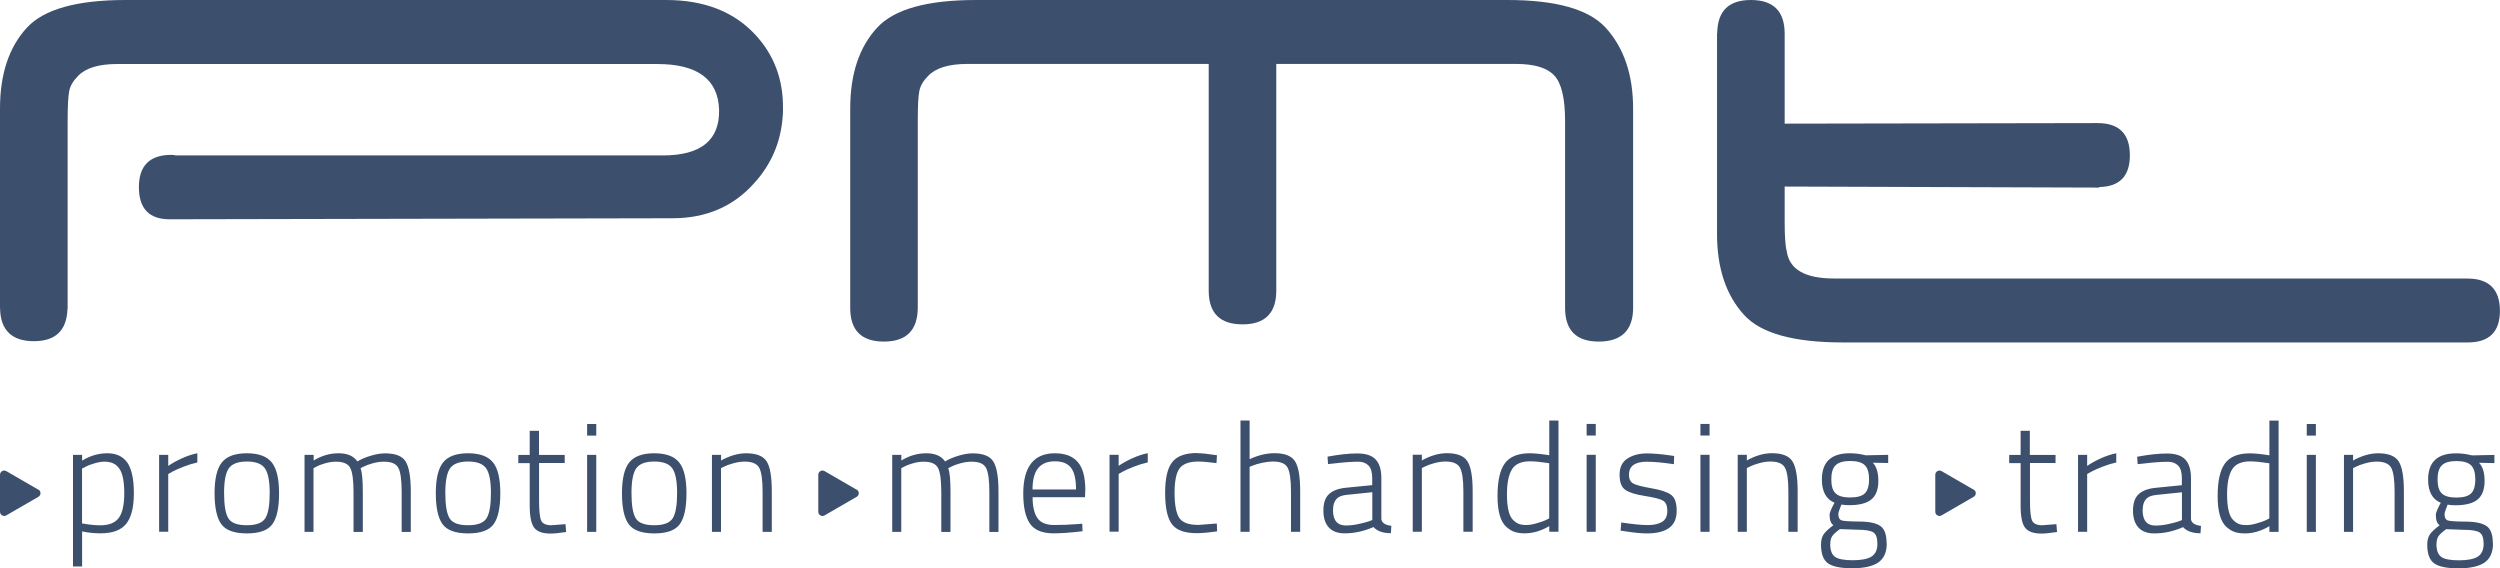
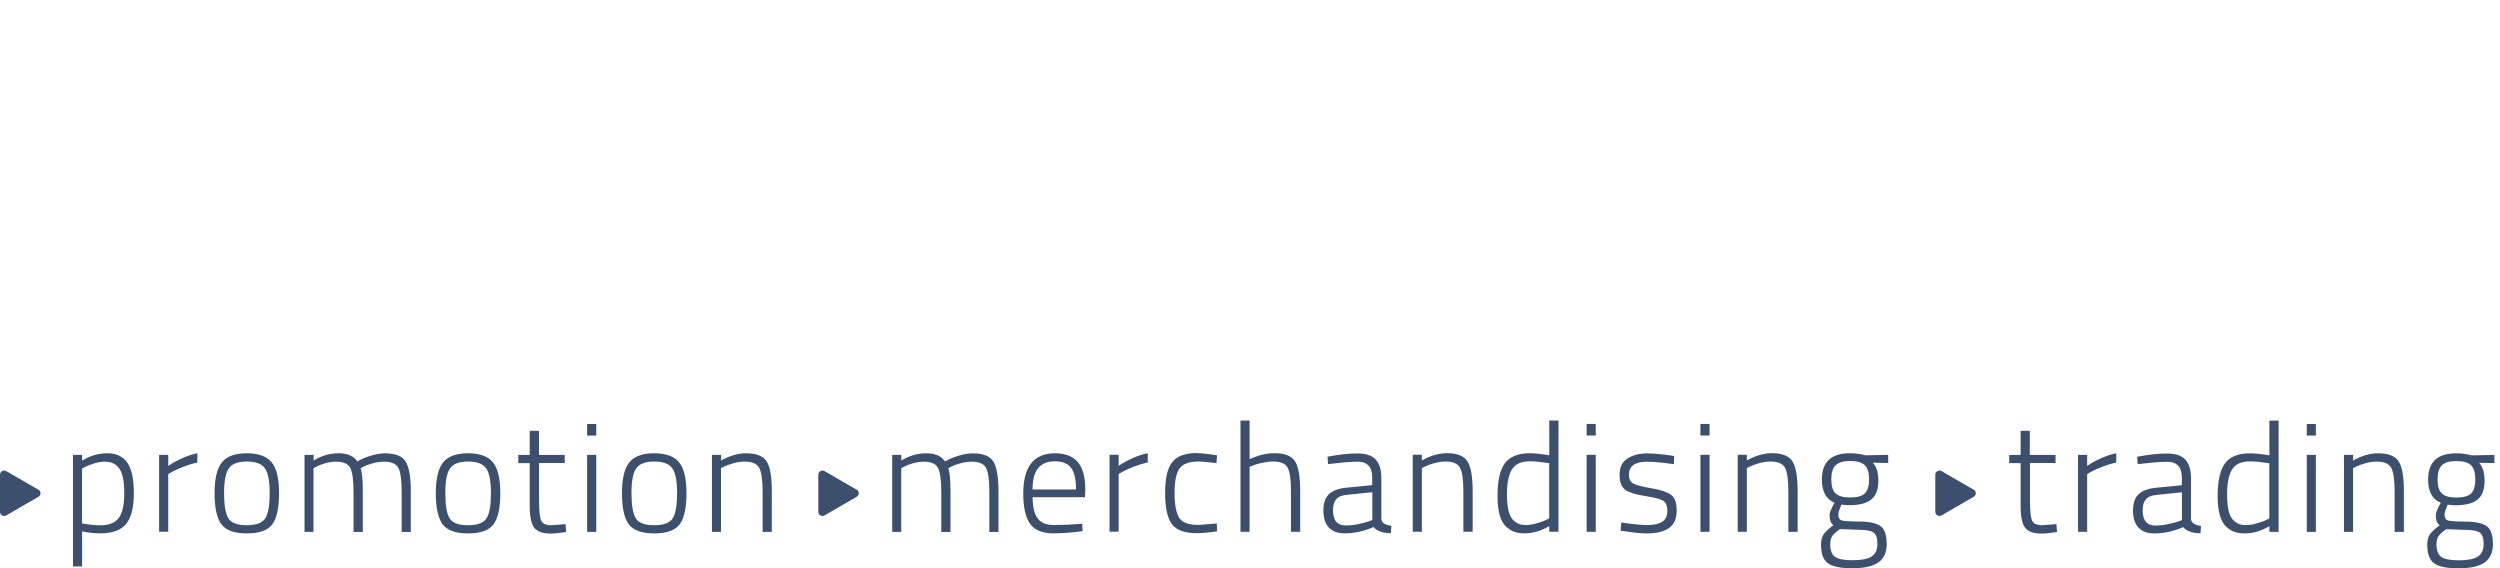
<svg xmlns="http://www.w3.org/2000/svg" id="Ebene_1" data-name="Ebene 1" viewBox="0 0 317.86 72.26">
-   <path d="m99.56,13.81c-.05,3.7-1.28,6.87-3.7,9.51-2.64,2.95-6.1,4.43-10.37,4.43l-63.93.13c-2.6,0-3.9-1.37-3.9-4.09s1.37-4.09,4.1-4.1c.26,0,.46.03.59.07h61.94c4.84,0,7.22-1.94,7.14-5.81-.13-3.88-2.75-5.81-7.86-5.81H14.87c-2.33,0-3.99.51-4.95,1.52-.62.62-.99,1.26-1.12,1.91-.13.66-.2,1.94-.2,3.83v23.88h-.02c-.09,2.73-1.51,4.1-4.28,4.1S.08,42,.01,39.27h0v-.07S0,39.13,0,39.08v-.06h0V13.81C0,9.4,1.15,5.97,3.44,3.5,5.6,1.17,9.78,0,15.99,0h68.7c4.76,0,8.5,1.43,11.23,4.29,2.46,2.6,3.68,5.77,3.63,9.51Zm214.21,21.6h-80.59c-3.7,0-5.7-1.17-6.01-3.5-.18-.62-.26-1.89-.26-3.83v-4.36l39.79.13h.2v-.07c2.6-.04,3.9-1.39,3.9-4.03,0-2.73-1.37-4.1-4.1-4.1l-39.79.07V4.36h0v-.07c0-2.86-1.43-4.29-4.29-4.29s-4.25,1.42-4.29,4.26h-.02v25.47c0,4.36,1.14,7.79,3.44,10.31,2.11,2.33,6.3,3.5,12.55,3.5h79.46c2.73,0,4.09-1.34,4.09-4.03s-1.37-4.09-4.09-4.09ZM162.26,8.13h30.52c2.29,0,3.9.48,4.82,1.45.93.97,1.39,2.91,1.39,5.81v23.75c0,2.87,1.43,4.29,4.29,4.29s4.36-1.43,4.36-4.29V13.81c0-4.31-1.17-7.75-3.5-10.3C201.98,1.17,197.82,0,191.66,0h-67.57c-6.21,0-10.39,1.17-12.55,3.5-2.29,2.47-3.44,5.9-3.44,10.3v25.34c0,2.87,1.43,4.29,4.29,4.29s4.3-1.45,4.3-4.36V15.39c0-1.89.06-3.17.2-3.83.13-.66.51-1.3,1.12-1.91.97-1.01,2.62-1.52,4.96-1.52h30.71s0,28.82,0,28.82c0,2.86,1.43,4.29,4.3,4.29,2.86,0,4.29-1.43,4.29-4.29V8.13" style="fill: #3c4f6d;" />
  <path d="m9.28,72.03v-14.2h1.16v.74c1.02-.63,2.09-.94,3.22-.94s1.97.4,2.53,1.19c.55.8.83,2.09.83,3.89s-.33,3.09-.98,3.9c-.65.8-1.74,1.2-3.25,1.2-.81,0-1.59-.08-2.35-.25v4.46h-1.16Zm4.13-13.34c-.43,0-.89.07-1.39.22-.5.14-.88.29-1.16.45l-.43.22v6.97c.89.16,1.66.24,2.31.24,1.12,0,1.91-.32,2.37-.95.46-.63.69-1.68.69-3.13s-.2-2.49-.6-3.09-1-.91-1.79-.91Zm6.82,8.93v-9.79h1.16v1.41c.48-.34,1.07-.66,1.77-.98.7-.31,1.34-.52,1.93-.63v1.17c-.56.12-1.15.3-1.76.54-.61.24-1.09.45-1.43.64l-.51.29v7.34h-1.16Zm7.05-4.91c0-1.84.31-3.15.93-3.92.62-.77,1.68-1.16,3.17-1.16s2.55.39,3.17,1.16c.62.77.93,2.07.93,3.92s-.28,3.15-.85,3.94c-.57.78-1.65,1.17-3.24,1.17s-2.68-.39-3.25-1.17c-.57-.78-.86-2.1-.86-3.94Zm1.21-.03c0,1.55.18,2.62.54,3.21.36.6,1.14.89,2.35.89s1.99-.3,2.36-.9c.37-.6.55-1.67.55-3.2s-.21-2.58-.62-3.15-1.17-.85-2.28-.85-1.87.28-2.28.84c-.41.56-.62,1.61-.62,3.16Zm11.39,4.94h-1.16v-9.79h1.16v.72c.99-.61,2.05-.92,3.17-.92s1.92.35,2.39,1.04c.47-.29,1.04-.53,1.71-.73.67-.2,1.28-.3,1.81-.3,1.31,0,2.18.34,2.61,1.03s.66,1.96.66,3.81v5.15h-1.16v-5.09c0-1.5-.14-2.52-.42-3.05s-.89-.79-1.83-.79c-.47,0-.95.07-1.45.21-.5.14-.87.28-1.14.42l-.39.2c.2.5.29,1.5.29,3.01v5.09h-1.18v-5.05c0-1.53-.14-2.56-.42-3.09-.28-.53-.89-.79-1.81-.79-.46,0-.92.07-1.4.21s-.84.28-1.09.42l-.37.2v8.11Zm15.53-4.91c0-1.84.31-3.15.93-3.92.62-.77,1.68-1.16,3.17-1.16s2.55.39,3.17,1.16c.62.77.93,2.07.93,3.92s-.28,3.15-.85,3.94c-.57.78-1.65,1.17-3.24,1.17s-2.68-.39-3.25-1.17c-.57-.78-.86-2.1-.86-3.94Zm1.21-.03c0,1.55.18,2.62.54,3.21.36.6,1.14.89,2.35.89s1.99-.3,2.36-.9c.37-.6.55-1.67.55-3.2s-.21-2.58-.62-3.15-1.17-.85-2.28-.85-1.87.28-2.28.84c-.41.56-.62,1.61-.62,3.16Zm15.19-3.81h-3.27v4.83c0,1.27.09,2.1.27,2.49.18.39.61.59,1.29.59l1.8-.14.08,1c-.86.13-1.52.2-1.98.2-.99,0-1.68-.24-2.07-.73-.38-.49-.58-1.42-.58-2.81v-5.42h-1.45v-1.04h1.45v-3.07h1.18v3.07h3.27v1.04Zm2.84-3.49v-1.47h1.16v1.47h-1.16Zm0,12.24v-9.79h1.16v9.79h-1.16Zm4.43-4.91c0-1.84.31-3.15.93-3.92.62-.77,1.68-1.16,3.17-1.16s2.55.39,3.17,1.16c.62.77.93,2.07.93,3.92s-.28,3.15-.85,3.94c-.57.78-1.65,1.17-3.24,1.17s-2.68-.39-3.25-1.17c-.58-.78-.86-2.1-.86-3.94Zm1.21-.03c0,1.55.18,2.62.54,3.21.36.6,1.14.89,2.35.89s1.99-.3,2.36-.9c.37-.6.55-1.67.55-3.2s-.21-2.58-.62-3.15-1.17-.85-2.28-.85-1.87.28-2.28.84c-.41.56-.62,1.61-.62,3.16Zm11.39,4.94h-1.16v-9.79h1.16v.72c1.1-.61,2.16-.92,3.19-.92,1.31,0,2.18.35,2.61,1.04.44.69.65,1.96.65,3.8v5.15h-1.17v-5.09c0-1.5-.14-2.52-.43-3.05-.29-.53-.9-.79-1.84-.79-.46,0-.94.07-1.44.21-.5.14-.89.28-1.17.42l-.41.2v8.11Zm22.92,0h-1.16v-9.79h1.16v.72c.99-.61,2.05-.92,3.17-.92s1.92.35,2.39,1.04c.47-.29,1.04-.53,1.71-.73.67-.2,1.27-.3,1.81-.3,1.31,0,2.18.34,2.61,1.03.44.69.66,1.96.66,3.81v5.15h-1.16v-5.09c0-1.5-.14-2.52-.42-3.05s-.89-.79-1.83-.79c-.47,0-.95.07-1.45.21s-.87.28-1.14.42l-.39.2c.2.5.29,1.5.29,3.01v5.09h-1.17v-5.05c0-1.53-.14-2.56-.42-3.09-.28-.53-.89-.79-1.81-.79-.46,0-.92.07-1.4.21s-.84.28-1.09.42l-.37.2v8.11Zm22.41-.98l.59-.06.04.96c-1.47.18-2.72.27-3.74.27-1.41-.01-2.4-.43-2.96-1.25s-.84-2.09-.84-3.8c0-3.42,1.34-5.13,4.03-5.13,1.29,0,2.26.37,2.9,1.11.64.74.96,1.92.96,3.53l-.04.94h-6.66c0,1.2.21,2.09.62,2.67.41.58,1.12.87,2.11.87s2-.04,2.99-.12Zm-5.72-4.41h5.52c0-1.29-.21-2.21-.64-2.76s-1.1-.82-2.04-.82-1.64.28-2.12.85c-.48.57-.73,1.48-.73,2.73Zm9.78,5.38v-9.79h1.16v1.41c.48-.34,1.07-.66,1.77-.98.7-.31,1.34-.52,1.93-.63v1.17c-.56.12-1.15.3-1.76.54-.61.24-1.09.45-1.43.64l-.51.29v7.34h-1.16Zm11.11-9.99c.59,0,1.29.07,2.1.2l.45.06-.06,1c-1.03-.13-1.8-.2-2.29-.2-1.16,0-1.96.29-2.39.85-.43.57-.65,1.61-.65,3.13s.2,2.58.59,3.18c.39.6,1.21.9,2.45.9l2.33-.18.04,1c-1.16.16-2.02.23-2.58.23-1.55,0-2.61-.38-3.18-1.16s-.85-2.1-.85-3.97.31-3.19.93-3.94c.62-.75,1.66-1.12,3.12-1.12Zm6.7,9.99h-1.16v-14.14h1.16v4.91c1.1-.51,2.15-.76,3.17-.76,1.31,0,2.18.35,2.61,1.04.44.69.65,1.96.65,3.8v5.15h-1.17v-5.09c0-1.5-.14-2.52-.42-3.05s-.89-.79-1.83-.79c-.46,0-.94.06-1.44.17-.5.11-.89.22-1.16.34l-.41.16v8.26Zm16.75-6.87v5.25c.05.48.48.77,1.27.86l-.06.94c-1.01,0-1.74-.26-2.21-.78-1.23.54-2.45.8-3.68.8-.87,0-1.54-.25-2-.75-.46-.5-.69-1.22-.69-2.15s.23-1.63.7-2.07c.46-.45,1.19-.73,2.18-.83l3.33-.33v-.92c0-.73-.16-1.26-.48-1.58s-.75-.48-1.28-.48c-.84,0-1.92.08-3.25.24l-.61.06-.06-.94c1.44-.27,2.69-.41,3.77-.41s1.86.25,2.34.76c.48.51.73,1.29.73,2.35Zm-6.15,4.09c0,1.32.54,1.98,1.63,1.98.47,0,.99-.05,1.55-.17s1.01-.23,1.33-.34l.49-.18v-3.54l-3.19.33c-.64.05-1.1.23-1.38.55s-.42.77-.42,1.37Zm11.3,2.78h-1.16v-9.79h1.16v.72c1.1-.61,2.16-.92,3.19-.92,1.31,0,2.18.35,2.61,1.04.44.69.66,1.96.66,3.8v5.15h-1.18v-5.09c0-1.5-.14-2.52-.43-3.05s-.9-.79-1.84-.79c-.46,0-.94.07-1.44.21-.5.14-.89.28-1.16.42l-.41.2v8.11Zm17.37-14.14v14.14h-1.17v-.72c-1.03.61-2.07.92-3.13.92-.48,0-.9-.06-1.25-.17-.35-.11-.71-.33-1.08-.65-.74-.67-1.12-1.97-1.12-3.91s.31-3.33.94-4.18,1.68-1.27,3.17-1.27c.57,0,1.4.08,2.47.25v-4.41h1.17Zm-5.04,13.14c.24.09.55.14.94.14s.83-.07,1.33-.22c.5-.14.9-.28,1.18-.41l.41-.22v-7.01c-1.04-.16-1.85-.24-2.43-.24-1.11,0-1.88.34-2.3,1.02-.42.68-.64,1.73-.64,3.15,0,1.67.25,2.76.76,3.27.25.25.49.42.73.51Zm8.62-11.24v-1.47h1.16v1.47h-1.16Zm0,12.24v-9.79h1.16v9.79h-1.16Zm7.69-8.91c-1.54,0-2.31.55-2.31,1.67,0,.51.17.87.51,1.08.34.21,1.11.41,2.3.62,1.2.2,2.04.48,2.53.83.49.35.73,1.03.73,2.03s-.32,1.73-.96,2.19c-.64.47-1.58.7-2.82.7-.72,0-1.64-.09-2.78-.27l-.57-.08.08-1.04c1.46.22,2.58.33,3.37.33s1.39-.14,1.83-.41c.44-.28.66-.74.66-1.39s-.18-1.09-.54-1.3c-.36-.22-1.13-.41-2.31-.6-1.18-.18-2.01-.44-2.5-.78-.48-.34-.72-.98-.72-1.92s.33-1.63,1-2.06c.67-.43,1.49-.65,2.47-.65.78,0,1.76.08,2.94.25l.53.08-.04,1.04c-1.4-.21-2.53-.31-3.39-.31Zm6.78-3.33v-1.47h1.16v1.47h-1.16Zm0,12.24v-9.79h1.16v9.79h-1.16Zm5.9,0h-1.16v-9.79h1.16v.72c1.1-.61,2.16-.92,3.19-.92,1.31,0,2.18.35,2.61,1.04.44.69.66,1.96.66,3.8v5.15h-1.18v-5.09c0-1.5-.14-2.52-.43-3.05s-.9-.79-1.84-.79c-.46,0-.94.07-1.44.21-.5.14-.89.28-1.16.42l-.41.2v8.11Zm17.79,1.49c0,1.11-.36,1.91-1.07,2.41-.71.49-1.82.74-3.32.74s-2.54-.22-3.11-.65c-.58-.43-.86-1.22-.86-2.37,0-.55.12-.99.35-1.32.24-.33.65-.71,1.23-1.14-.33-.21-.49-.65-.49-1.33,0-.21.16-.62.47-1.23l.16-.29c-1.07-.44-1.61-1.43-1.61-2.96,0-2.22,1.18-3.33,3.54-3.33.67,0,1.25.07,1.76.2l.29.06,2.84-.06v1.04l-1.96-.04c.47.47.71,1.24.71,2.32s-.3,1.86-.89,2.35c-.59.49-1.53.73-2.81.73-.38,0-.71-.03-1-.08-.26.64-.39,1.04-.39,1.21,0,.43.13.69.38.79.25.1,1.02.15,2.28.16,1.27,0,2.16.2,2.69.57.53.37.79,1.11.79,2.22Zm-7.19.06c0,.78.19,1.32.59,1.62.39.3,1.15.45,2.27.45s1.92-.16,2.41-.48c.48-.32.73-.85.73-1.61s-.18-1.24-.53-1.46-1.02-.33-2.02-.33l-2.21-.08c-.48.34-.81.64-.98.89-.17.25-.25.58-.25.99Zm.14-8.21c0,.84.18,1.44.55,1.78.36.35.98.52,1.85.52s1.49-.17,1.85-.51c.36-.34.55-.94.55-1.79s-.18-1.46-.55-1.81c-.36-.35-.98-.53-1.85-.53s-1.49.18-1.85.54c-.37.36-.55.96-.55,1.8Zm28.53-2.08h-3.27v4.83c0,1.27.09,2.1.27,2.49.18.39.61.59,1.29.59l1.8-.14.08,1c-.86.13-1.52.2-1.98.2-.99,0-1.68-.24-2.07-.73-.39-.49-.58-1.42-.58-2.81v-5.42h-1.45v-1.04h1.45v-3.07h1.17v3.07h3.27v1.04Zm2.84,8.75v-9.79h1.16v1.41c.48-.34,1.07-.66,1.77-.98.7-.31,1.34-.52,1.93-.63v1.17c-.56.12-1.15.3-1.76.54-.61.24-1.09.45-1.43.64l-.51.29v7.34h-1.16Zm14.36-6.87v5.25c.05.48.48.77,1.27.86l-.06.94c-1.01,0-1.74-.26-2.21-.78-1.23.54-2.45.8-3.68.8-.87,0-1.54-.25-2-.75-.46-.5-.69-1.22-.69-2.15s.23-1.63.7-2.07c.46-.45,1.19-.73,2.18-.83l3.33-.33v-.92c0-.73-.16-1.26-.48-1.58s-.75-.48-1.28-.48c-.84,0-1.92.08-3.25.24l-.61.06-.06-.94c1.44-.27,2.69-.41,3.77-.41s1.86.25,2.34.76c.48.51.73,1.29.73,2.35Zm-6.15,4.09c0,1.32.54,1.98,1.63,1.98.47,0,.99-.05,1.55-.17s1.01-.23,1.33-.34l.49-.18v-3.54l-3.19.33c-.64.05-1.1.23-1.38.55s-.42.77-.42,1.37Zm17.29-11.36v14.14h-1.17v-.72c-1.03.61-2.07.92-3.13.92-.48,0-.9-.06-1.25-.17-.35-.11-.71-.33-1.08-.65-.74-.67-1.12-1.97-1.12-3.91s.31-3.33.94-4.18,1.68-1.27,3.17-1.27c.57,0,1.4.08,2.47.25v-4.41h1.17Zm-5.04,13.14c.24.09.55.14.94.14s.83-.07,1.33-.22c.5-.14.9-.28,1.18-.41l.41-.22v-7.01c-1.04-.16-1.85-.24-2.43-.24-1.11,0-1.88.34-2.3,1.02-.42.68-.64,1.73-.64,3.15,0,1.67.25,2.76.76,3.27.25.25.49.42.73.51Zm8.62-11.24v-1.47h1.16v1.47h-1.16Zm0,12.24v-9.79h1.16v9.79h-1.16Zm5.89,0h-1.16v-9.79h1.16v.72c1.1-.61,2.16-.92,3.19-.92,1.31,0,2.18.35,2.61,1.04.44.69.66,1.96.66,3.8v5.15h-1.18v-5.09c0-1.5-.14-2.52-.43-3.05s-.9-.79-1.84-.79c-.46,0-.94.07-1.44.21-.5.14-.89.28-1.16.42l-.41.2v8.11Zm17.79,1.49c0,1.11-.36,1.91-1.07,2.41-.71.49-1.82.74-3.32.74s-2.54-.22-3.11-.65c-.58-.43-.86-1.22-.86-2.37,0-.55.12-.99.35-1.32.24-.33.65-.71,1.23-1.14-.33-.21-.49-.65-.49-1.33,0-.21.16-.62.47-1.23l.16-.29c-1.07-.44-1.61-1.43-1.61-2.96,0-2.22,1.18-3.33,3.54-3.33.67,0,1.25.07,1.76.2l.29.06,2.84-.06v1.04l-1.96-.04c.47.47.71,1.24.71,2.32s-.3,1.86-.89,2.35c-.59.49-1.53.73-2.81.73-.38,0-.71-.03-1-.08-.26.64-.39,1.04-.39,1.21,0,.43.13.69.38.79.25.1,1.02.15,2.28.16,1.27,0,2.16.2,2.69.57.53.37.79,1.11.79,2.22Zm-7.19.06c0,.78.19,1.32.59,1.62.39.3,1.15.45,2.27.45s1.92-.16,2.41-.48c.48-.32.73-.85.73-1.61s-.18-1.24-.53-1.46-1.02-.33-2.02-.33l-2.21-.08c-.48.34-.81.64-.98.89-.17.25-.25.58-.25.99Zm.14-8.21c0,.84.18,1.44.55,1.78.36.35.98.52,1.85.52s1.49-.17,1.85-.51c.36-.34.55-.94.55-1.79s-.18-1.46-.55-1.81c-.36-.35-.98-.53-1.85-.53s-1.49.18-1.85.54c-.37.36-.55.96-.55,1.8ZM4.88,62.26l-4.08-2.36c-.16-.1-.37-.1-.53,0-.17.1-.27.27-.27.46v4.71c0,.19.1.37.27.46.16.1.37.1.53,0l4.08-2.36c.16-.1.27-.27.27-.46s-.1-.37-.27-.46Zm104.04,0l-4.08-2.36c-.16-.1-.37-.1-.53,0-.17.1-.27.27-.27.46v4.71c0,.19.1.37.27.46.16.1.37.1.53,0l4.08-2.36c.16-.1.27-.27.27-.46s-.1-.37-.27-.46Zm142.02,0l-4.08-2.36c-.16-.1-.37-.1-.53,0-.17.1-.27.27-.27.46v4.71c0,.19.1.37.27.46.16.1.37.1.53,0l4.08-2.36c.16-.1.27-.27.27-.46s-.1-.37-.27-.46Z" style="fill: #3c4f6d;" />
</svg>